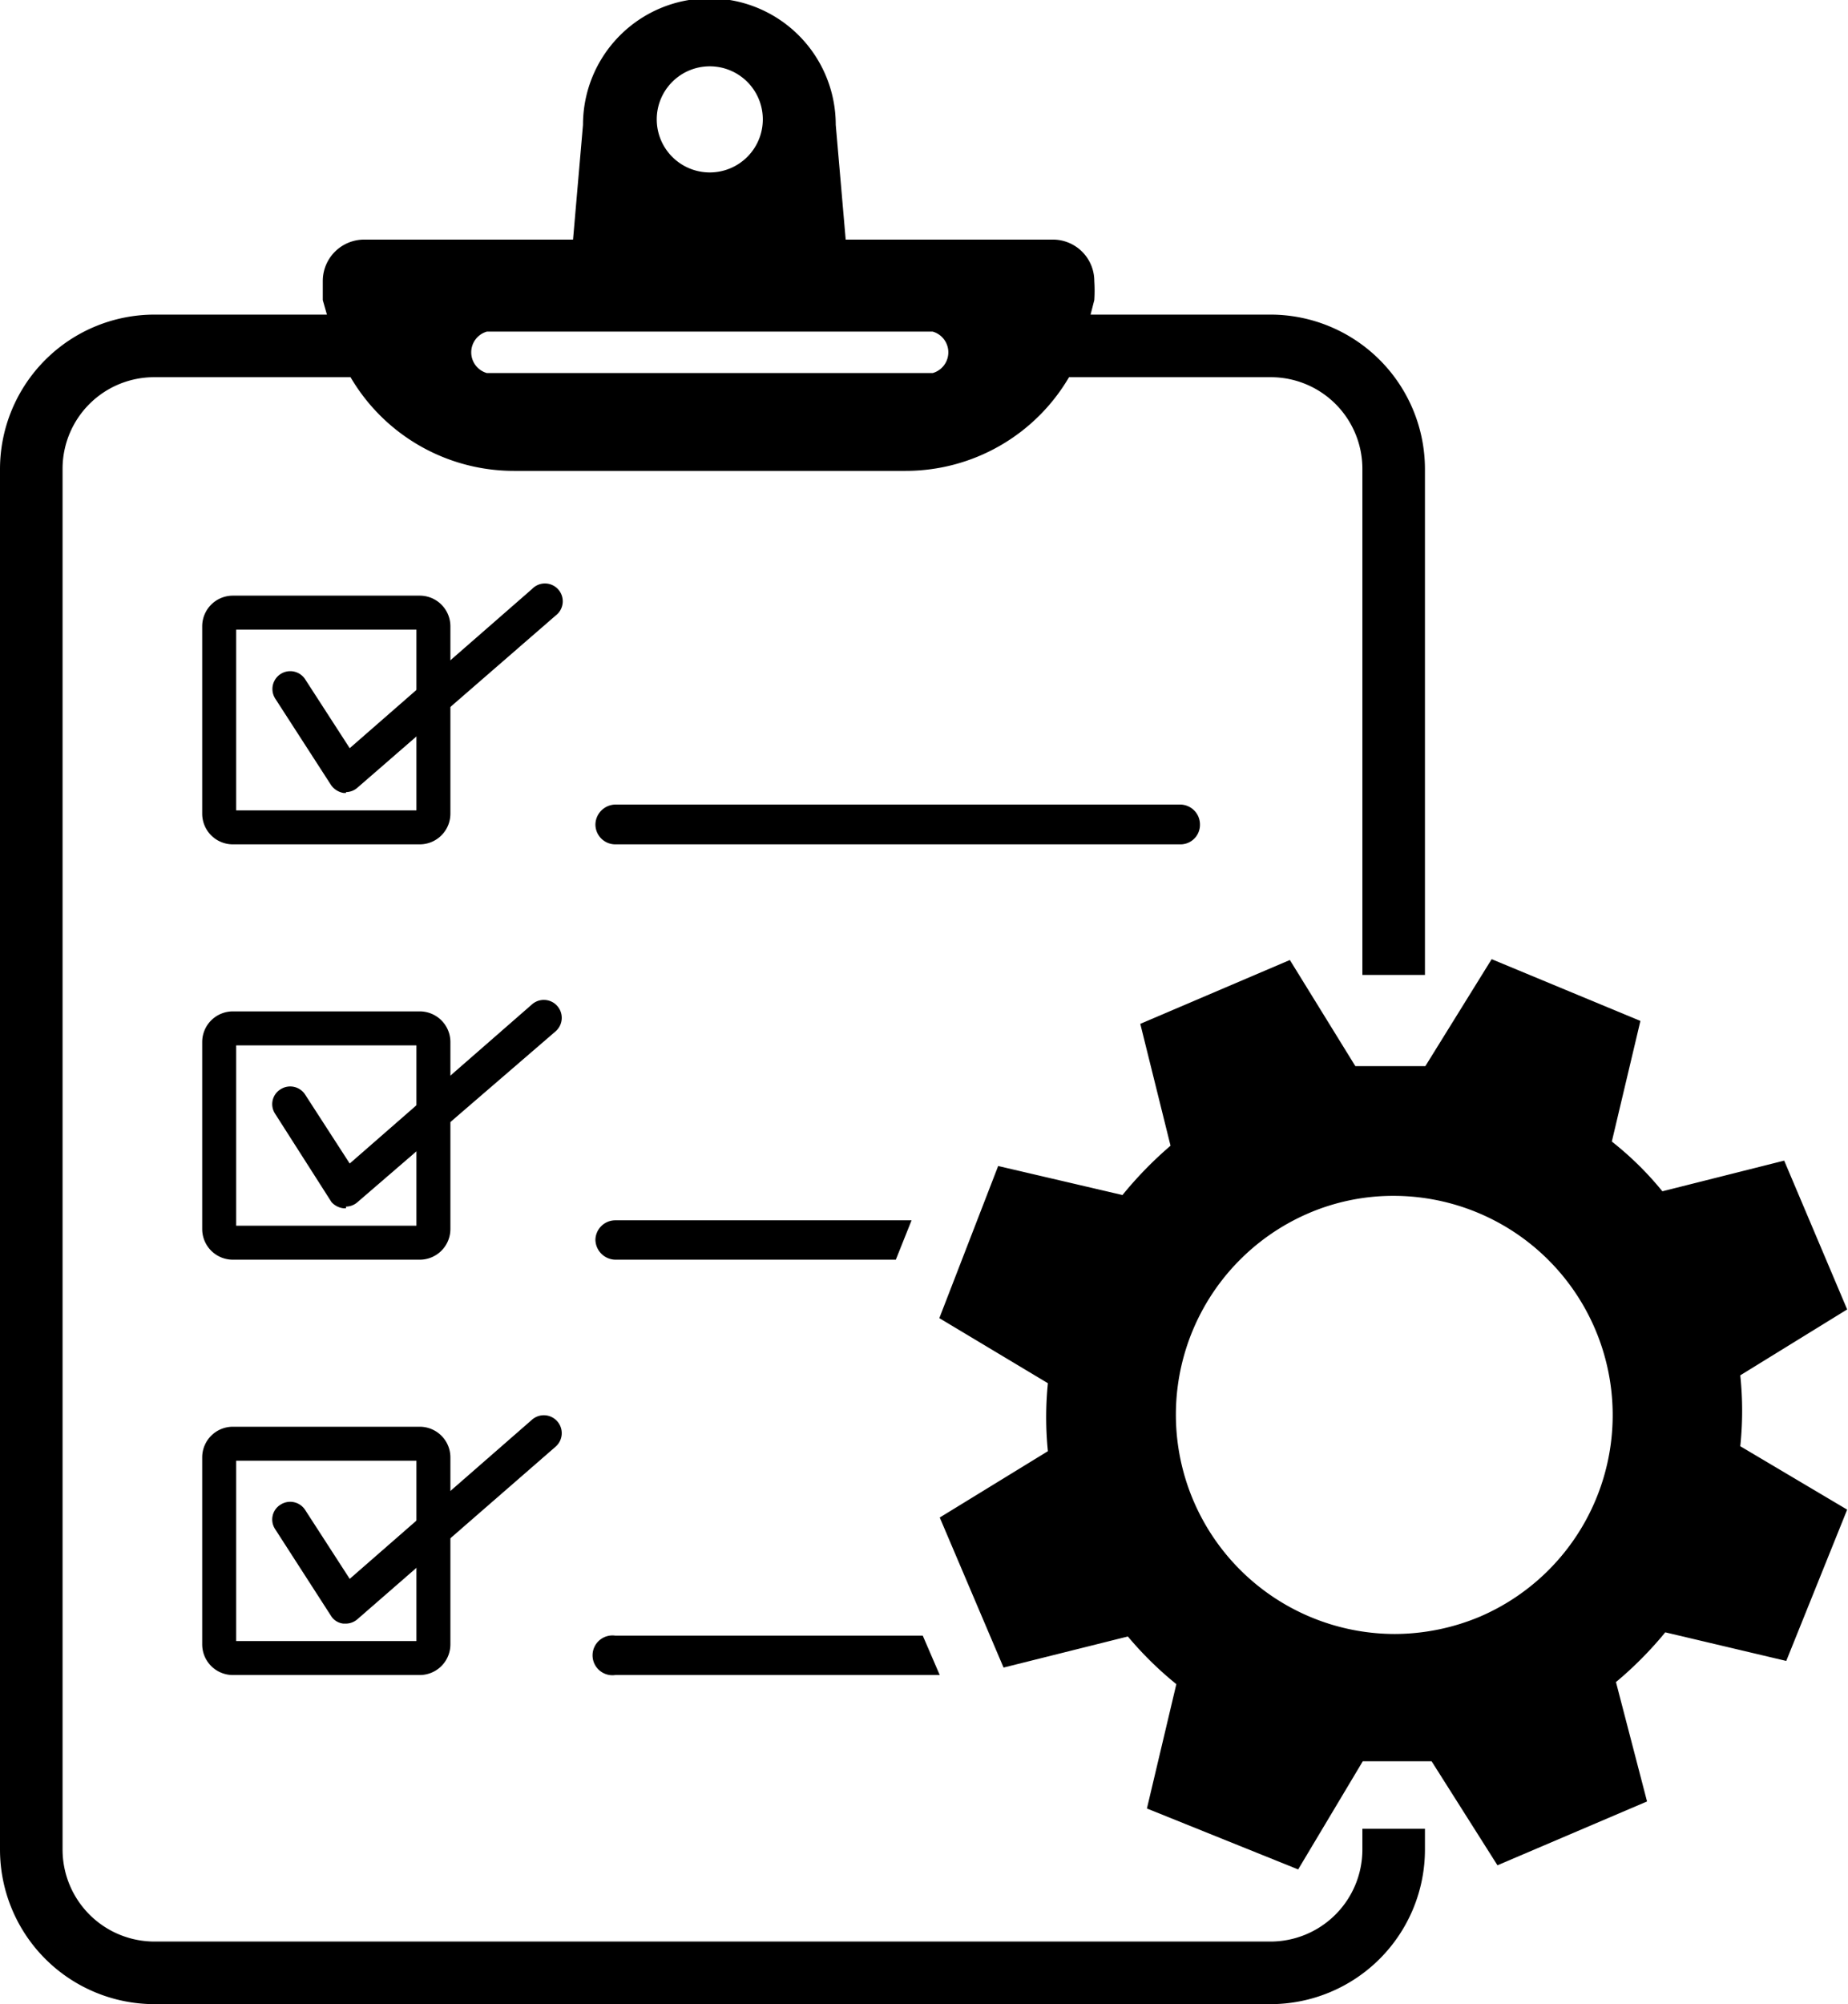
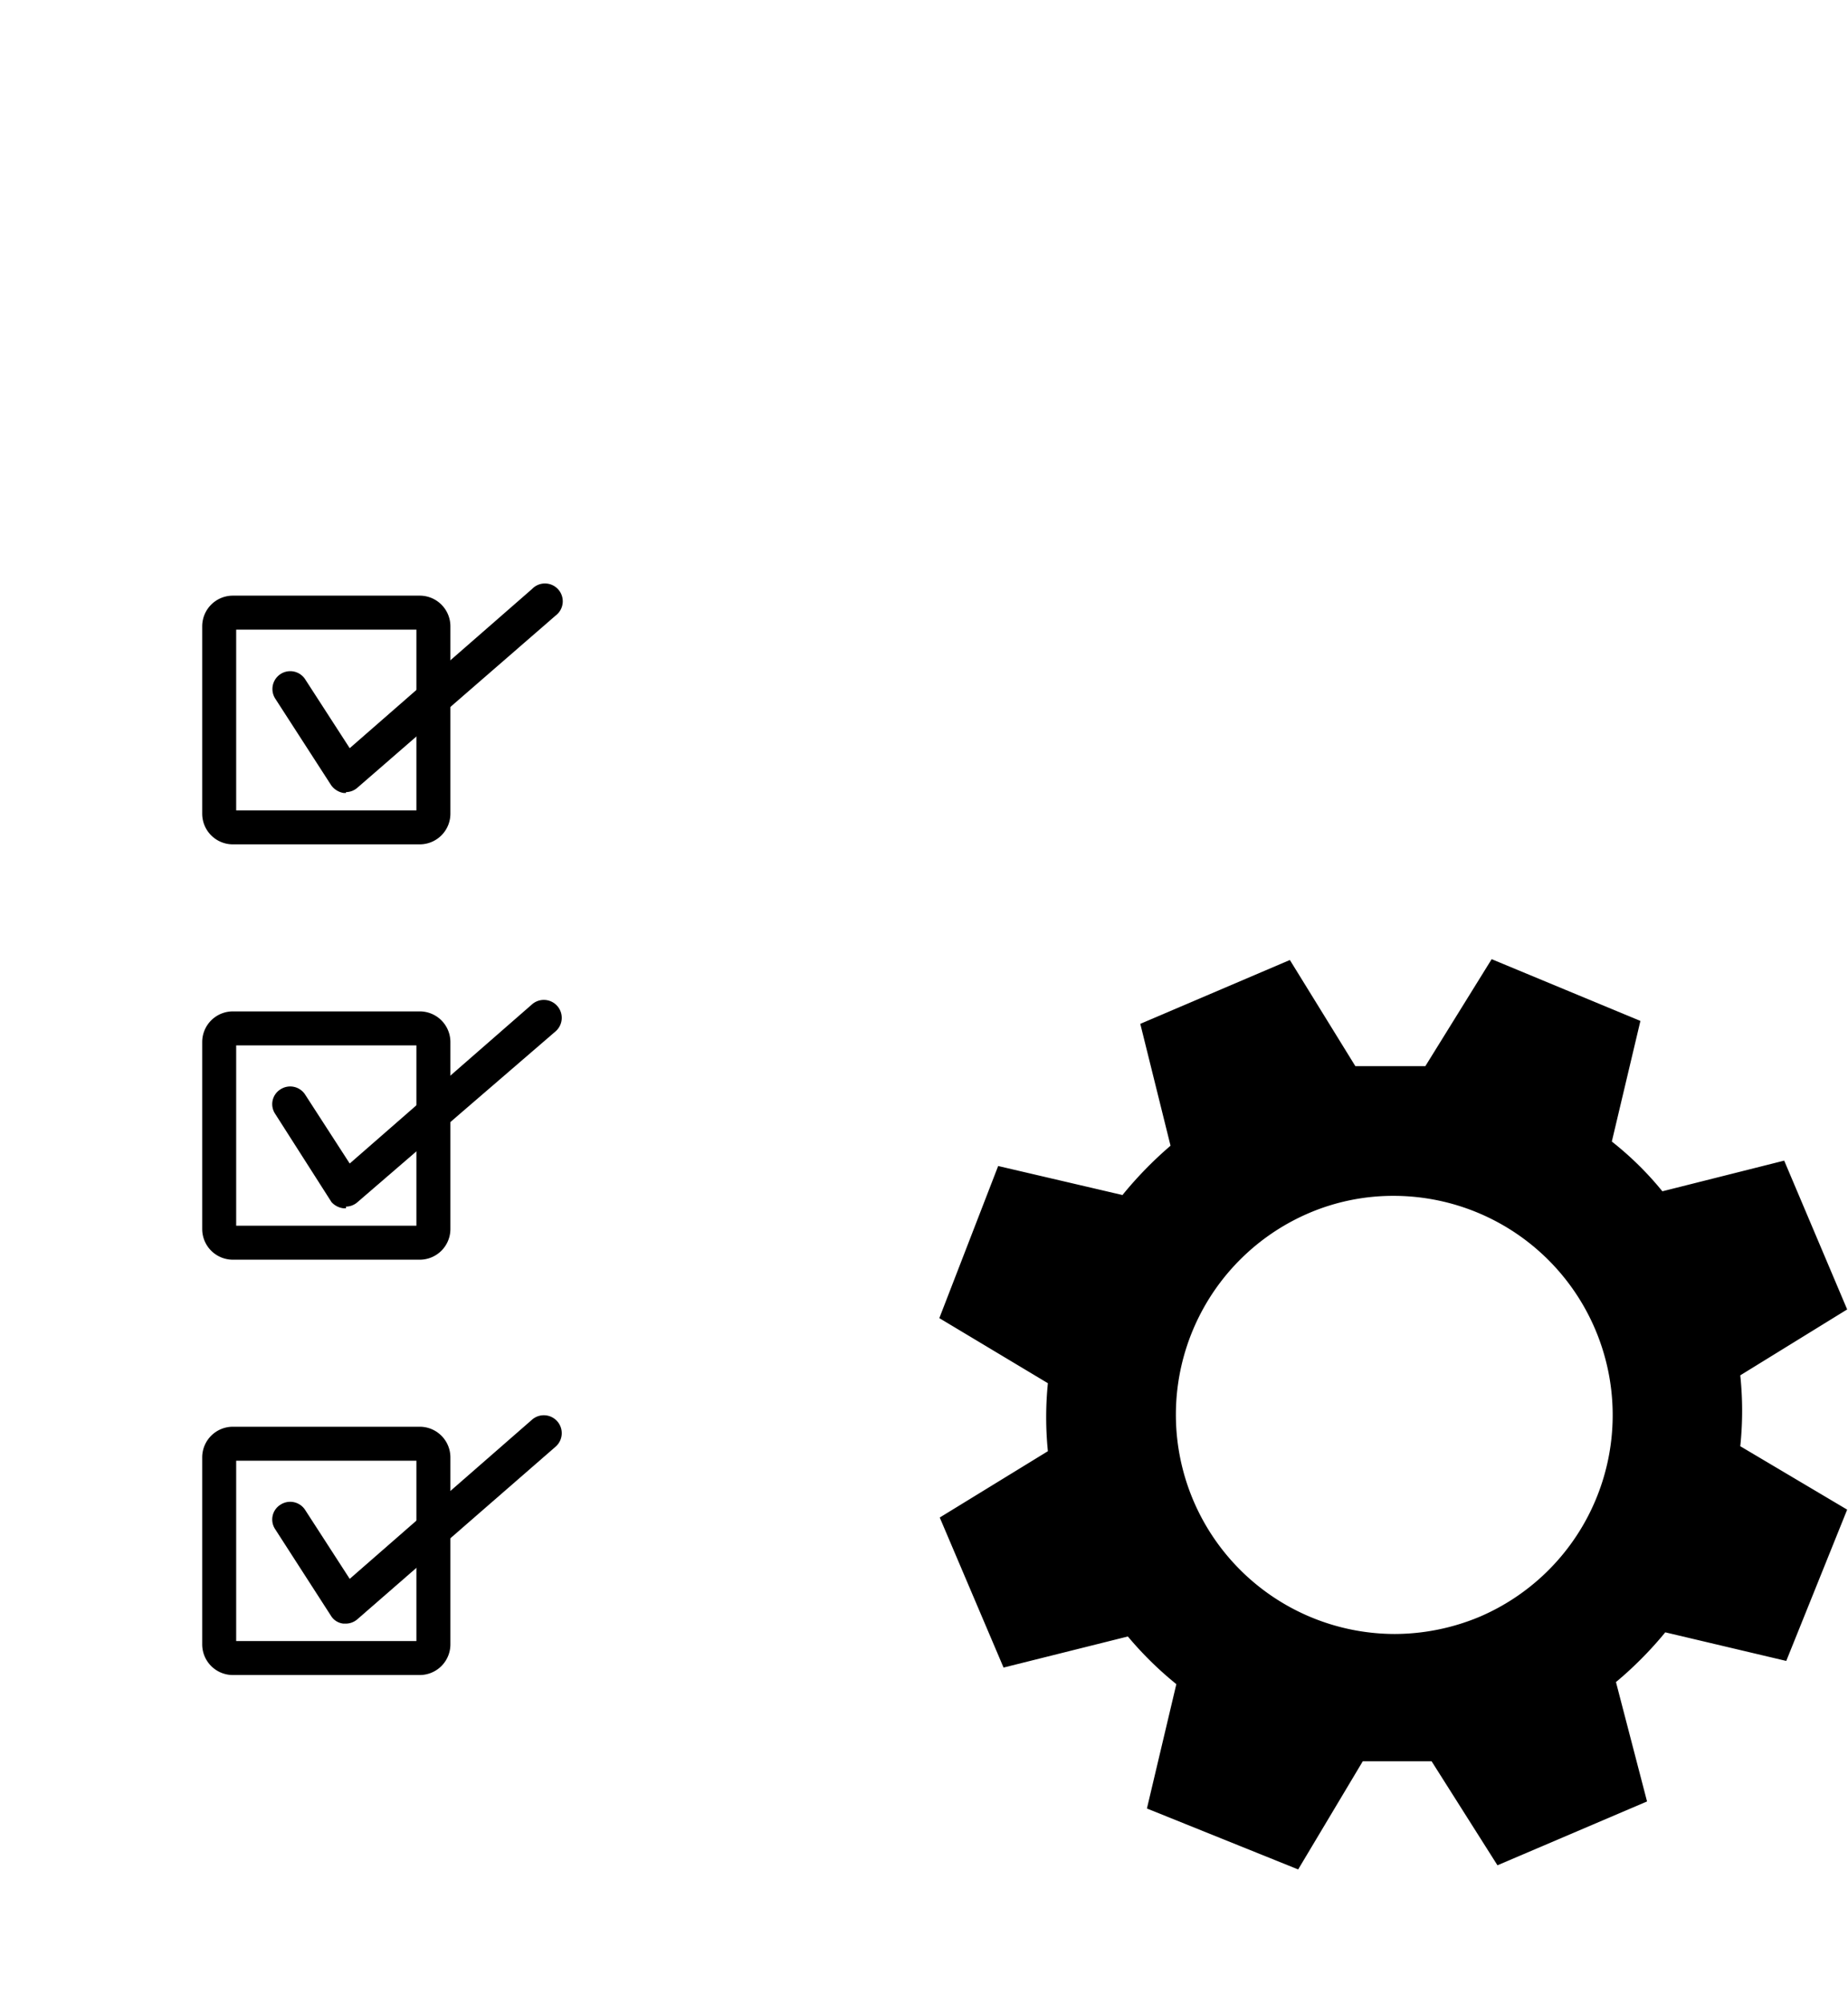
<svg xmlns="http://www.w3.org/2000/svg" viewBox="0 0 44.6 48.35">
  <path d="M10.05,19.55H5.7V15.19h4.35Zm.08-5.18H5.62a.74.74,0,0,0-.74.74v4.52a.74.74,0,0,0,.74.74h4.51a.74.74,0,0,0,.74-.74V15.11a.74.74,0,0,0-.74-.74" />
-   <path d="M28.48,19.41H14.85a.49.49,0,0,0-.48.48.48.48,0,0,0,.48.48H28.48a.47.47,0,0,0,.48-.48.48.48,0,0,0-.48-.48" />
  <path d="M8.35,19.13H8.29a.46.46,0,0,1-.3-.19L6.64,16.85a.43.43,0,0,1,.72-.47l1.08,1.67,4.4-3.84a.43.43,0,1,1,.57.64L8.63,19a.43.43,0,0,1-.28.11" />
  <path d="M10.05,29.57H5.7V25.22h4.35Zm.08-5.17H5.62a.74.74,0,0,0-.74.73v4.52a.74.74,0,0,0,.74.74h4.51a.74.74,0,0,0,.74-.74V25.13a.74.74,0,0,0-.74-.73" />
-   <path d="M14.85,29.44H22l-.38.95H14.85a.49.49,0,0,1-.48-.48.48.48,0,0,1,.48-.47" />
  <path d="M8.35,29.15H8.29A.46.46,0,0,1,8,29L6.64,26.87a.42.42,0,0,1,.13-.59.43.43,0,0,1,.59.12l1.08,1.67,4.4-3.84a.43.43,0,0,1,.57.65L8.63,29a.43.43,0,0,1-.28.11" />
  <path d="M10.05,39.59H5.7V35.24h4.35Zm.08-5.17H5.62a.74.74,0,0,0-.74.73v4.52a.74.74,0,0,0,.74.74h4.51a.74.74,0,0,0,.74-.74V35.15a.74.74,0,0,0-.74-.73" />
-   <path d="M22.27,39.46H14.85a.48.48,0,1,0,0,.95h7.83Z" />
  <path d="M8.35,39.17H8.29A.4.4,0,0,1,8,39L6.64,36.89a.42.42,0,0,1,.13-.59.43.43,0,0,1,.59.12l1.08,1.67,4.4-3.84a.43.43,0,0,1,.57.65L8.63,39.06a.43.43,0,0,1-.28.11" />
-   <path d="M11.75,8H22.51a.52.52,0,0,1,0,1H11.75a.52.52,0,0,1,0-1m5.38-6.4a1.28,1.28,0,1,1-1.28,1.28,1.28,1.28,0,0,1,1.28-1.28M32.88,44.62a2.22,2.22,0,0,1-2.22,2.22H3.73a2.22,2.22,0,0,1-2.22-2.22V11.31A2.21,2.21,0,0,1,3.73,9.1H8.46a4.57,4.57,0,0,0,3.95,2.26h9.44A4.57,4.57,0,0,0,25.8,9.1h4.86a2.21,2.21,0,0,1,2.22,2.21V23.52h1.51V11.31a3.73,3.73,0,0,0-3.73-3.72H26.32l.09-.35a3.46,3.46,0,0,0,0-.46,1,1,0,0,0-1-1h-5l-.24-2.77a3.05,3.05,0,0,0-6.1,0l-.24,2.77H8.79a1,1,0,0,0-1,1c0,.16,0,.31,0,.46l.1.35H3.73A3.73,3.73,0,0,0,0,11.31V44.62a3.73,3.73,0,0,0,3.73,3.73H30.66a3.73,3.73,0,0,0,3.73-3.73v-.5H32.88Z" />
  <path d="M35.72,39a5.34,5.34,0,0,1-2.06.42,5.29,5.29,0,0,1-2.08-10.15,5.17,5.17,0,0,1,2.06-.42A5.29,5.29,0,0,1,35.72,39M42,34.89a8.15,8.15,0,0,0,0-1.71l2.58-1.59L43.06,28l-2.94.74a7.69,7.69,0,0,0-1.22-1.2l.69-2.91L36,23.14,34.4,25.72c-.24,0-1.37,0-1.69,0l-1.58-2.56-3.61,1.54.73,2.94a9.32,9.32,0,0,0-1.16,1.19l-3-.7L22.67,31.8l2.62,1.57a8.18,8.18,0,0,0,0,1.64l-2.61,1.6,1.54,3.62,3-.75a8.46,8.46,0,0,0,1.17,1.15l-.71,3,3.65,1.47,1.56-2.61c.26,0,1.37,0,1.66,0L36.14,45l3.61-1.54L39,40.58a9,9,0,0,0,1.19-1.2l2.92.69,1.47-3.65Z" />
</svg>